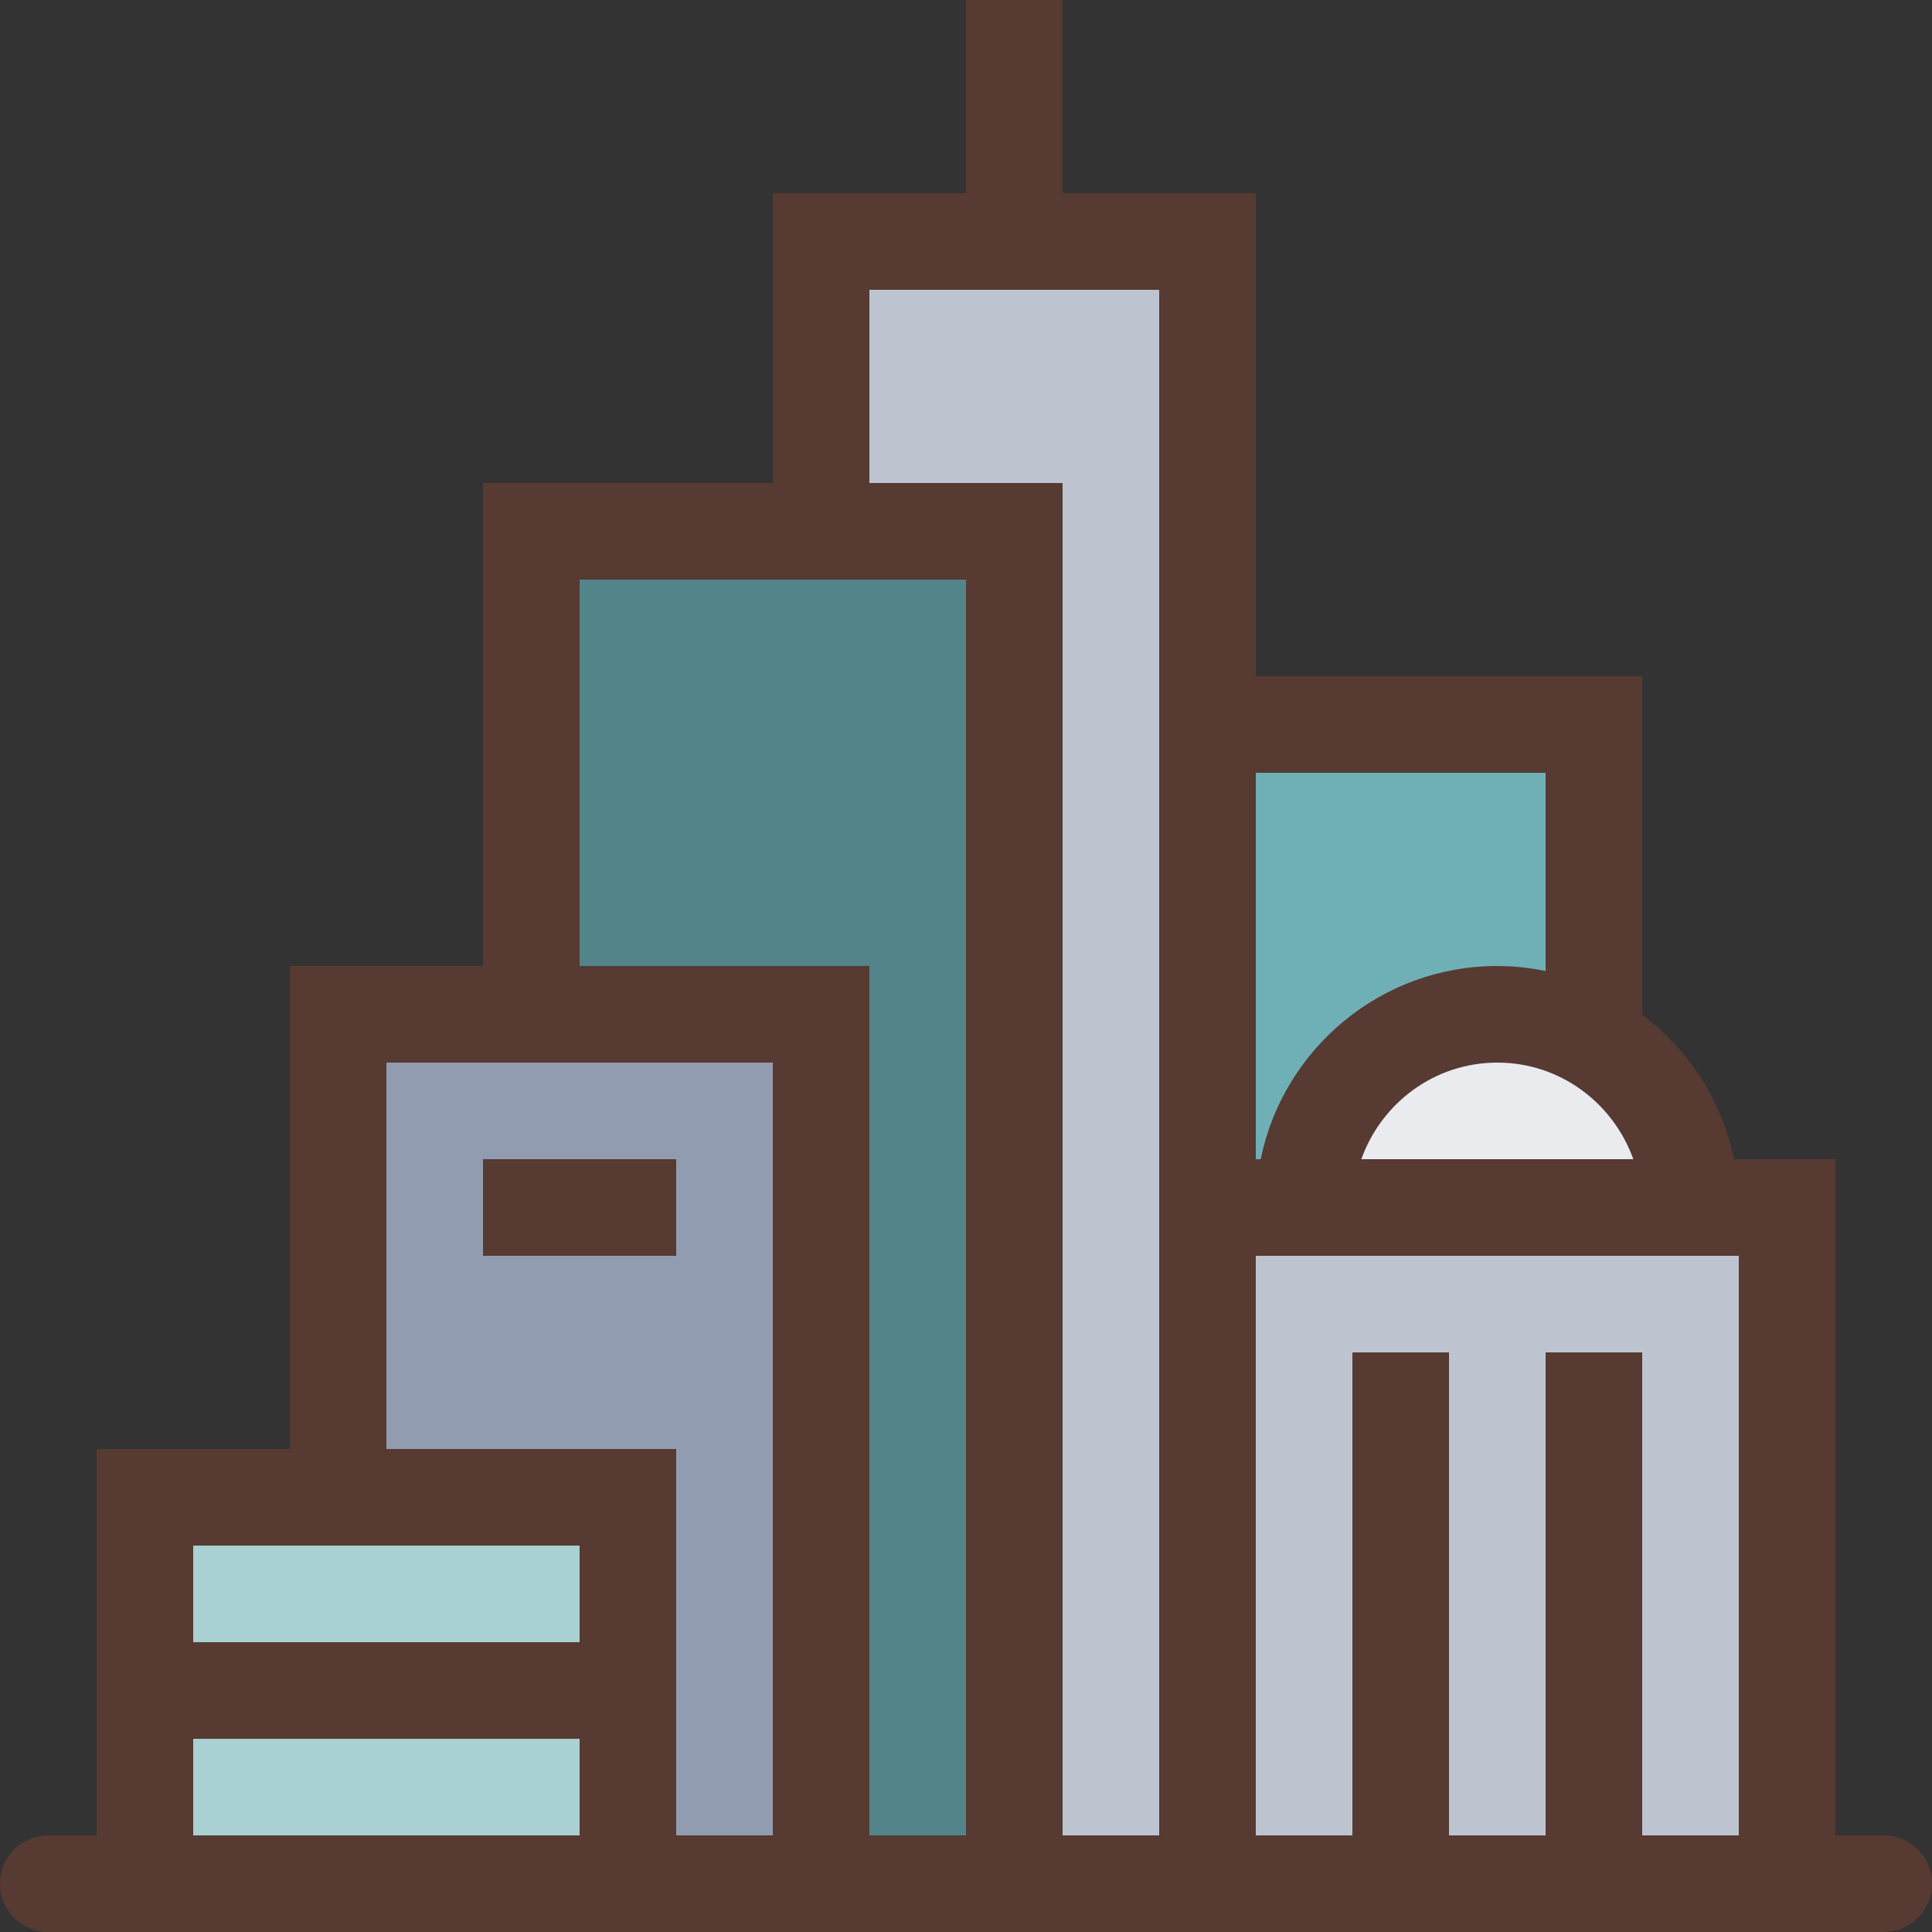
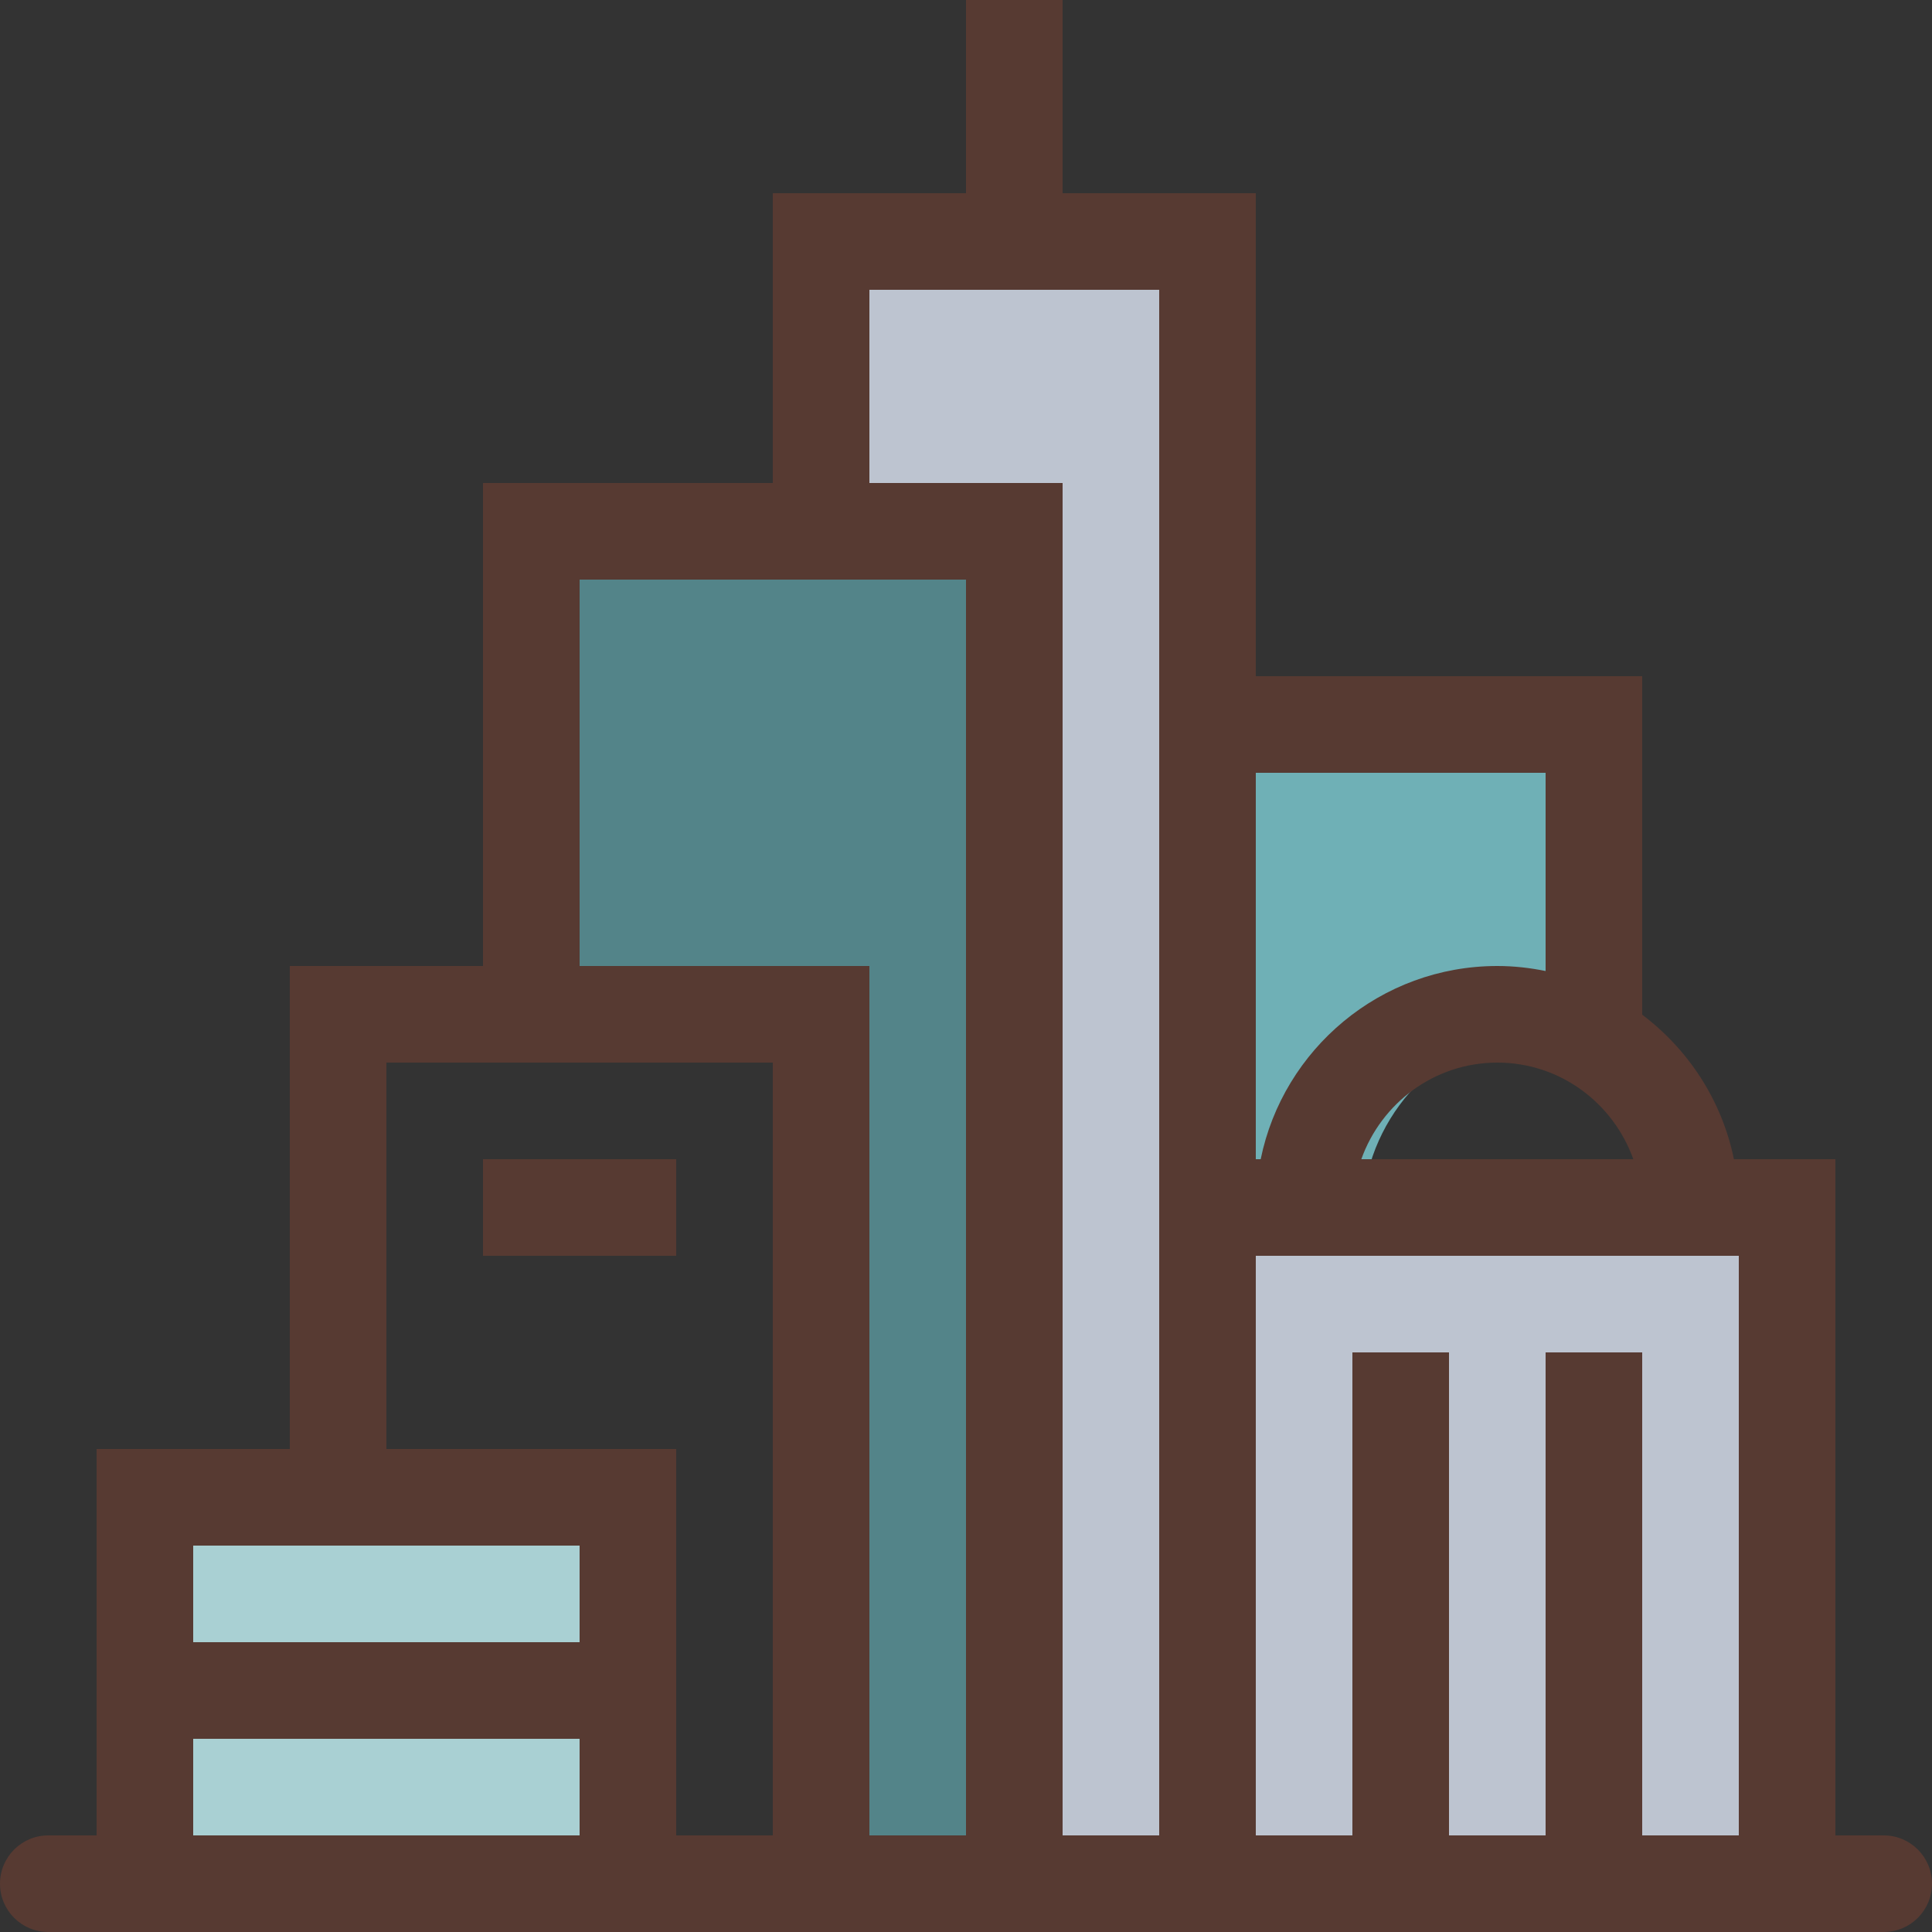
<svg xmlns="http://www.w3.org/2000/svg" version="1.1" id="Layer_1" viewBox="0 0 512 512" xml:space="preserve">
  <rect x="0" y="0" width="512" height="512" fill="#333333" stroke="none" />
  <rect x="38.4" y="448" style="fill:#A9D0D3;" width="128" height="51.2" />
-   <path style="fill:#6FB0B6;" d="M320,320V192h102.4v80.998l-15.351-3.123c-3.516-0.717-6.963-1.075-10.249-1.075  c-24.226,0-45.329,17.229-50.159,40.951L344.55,320H320z" />
-   <path style="fill:#E9EBEF;" d="M342.605,320l6.093-17.101c7.279-20.395,26.607-34.099,48.102-34.099s40.823,13.705,48.102,34.099  L450.995,320H342.605z" />
-   <polygon style="fill:#919CB0;" points="166.4,499.2 166.4,396.8 89.6,396.8 89.6,268.8 217.6,268.8 217.6,499.2 " />
+   <path style="fill:#6FB0B6;" d="M320,320V192h102.4v80.998c-3.516-0.717-6.963-1.075-10.249-1.075  c-24.226,0-45.329,17.229-50.159,40.951L344.55,320H320z" />
  <polygon style="fill:#538489;" points="217.6,499.2 217.6,268.8 140.8,268.8 140.8,140.8 268.8,140.8 268.8,499.2 " />
  <g>
    <rect x="320" y="320" style="fill:#BDC4D0;" width="153.6" height="179.2" />
    <polygon style="fill:#BDC4D0;" points="268.8,499.2 268.8,140.8 217.6,140.8 217.6,64 320,64 320,499.2  " />
  </g>
  <rect x="38.4" y="396.8" style="fill:#A9D0D3;" width="128" height="51.2" />
  <g>
    <path style="fill:#573A32;" d="M499.2,486.4h-12.8V307.2h-26.897c-3.174-15.573-12.049-29.056-24.303-38.298V179.2H332.8v-128   h-51.2V0H256v51.2h-51.2V128H128v128H76.8v128H25.6v102.4H12.8c-7.074,0-12.8,5.726-12.8,12.8c0,7.074,5.726,12.8,12.8,12.8h486.4   c7.074,0,12.8-5.726,12.8-12.8C512,492.126,506.274,486.4,499.2,486.4z M432.845,307.2h-72.081   c5.299-14.865,19.379-25.6,36.045-25.6C413.474,281.6,427.537,292.335,432.845,307.2z M332.8,204.8h76.8v52.531   c-4.139-0.845-8.414-1.331-12.8-1.331c-30.908,0-56.755,22.025-62.703,51.2H332.8V204.8z M153.6,486.4H51.2v-25.6h102.4V486.4z    M153.6,435.2H51.2v-25.6h102.4V435.2z M204.8,486.4h-25.6V384h-76.8V281.6h102.4V486.4z M256,486.4h-25.6V256h-76.8V153.6H256   V486.4z M307.2,486.4h-25.6V128h-51.2V76.8h76.8V486.4z M460.8,486.4h-25.6v-128h-25.6v128H384v-128h-25.6v128h-25.6V332.8h128   V486.4z" />
    <rect x="128" y="307.2" style="fill:#573A32;" width="51.2" height="25.6" />
  </g>
</svg>